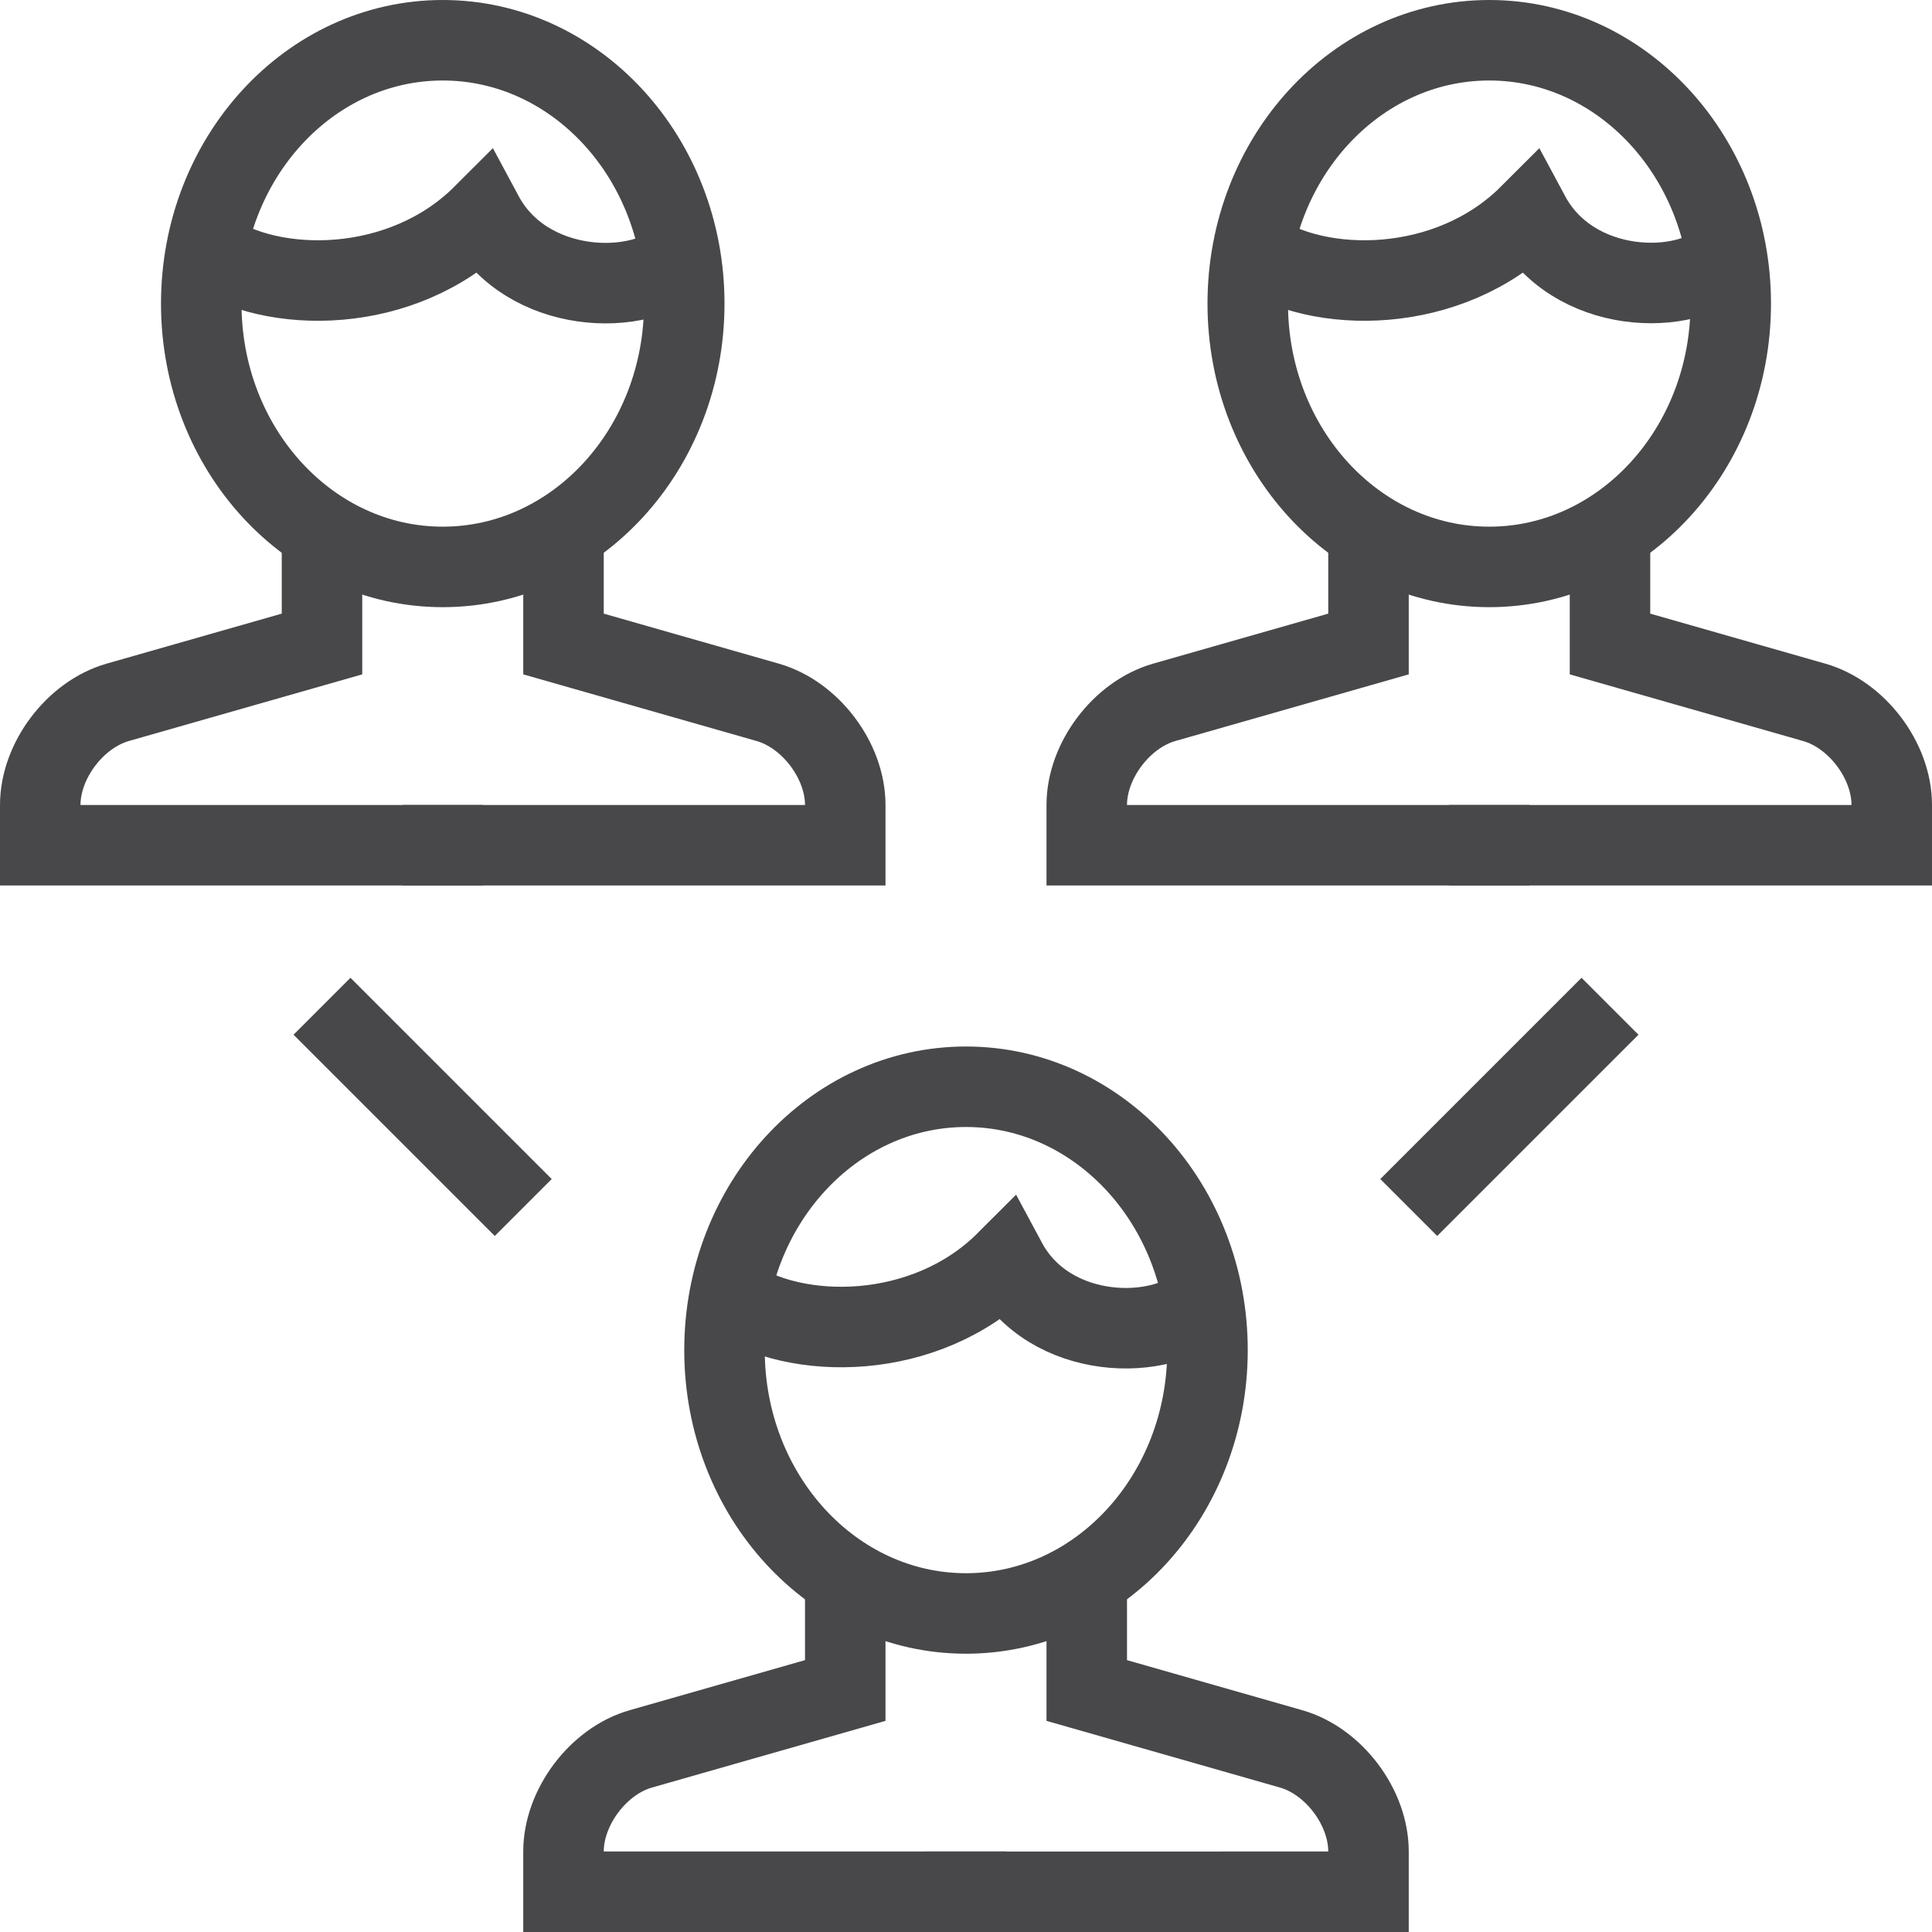
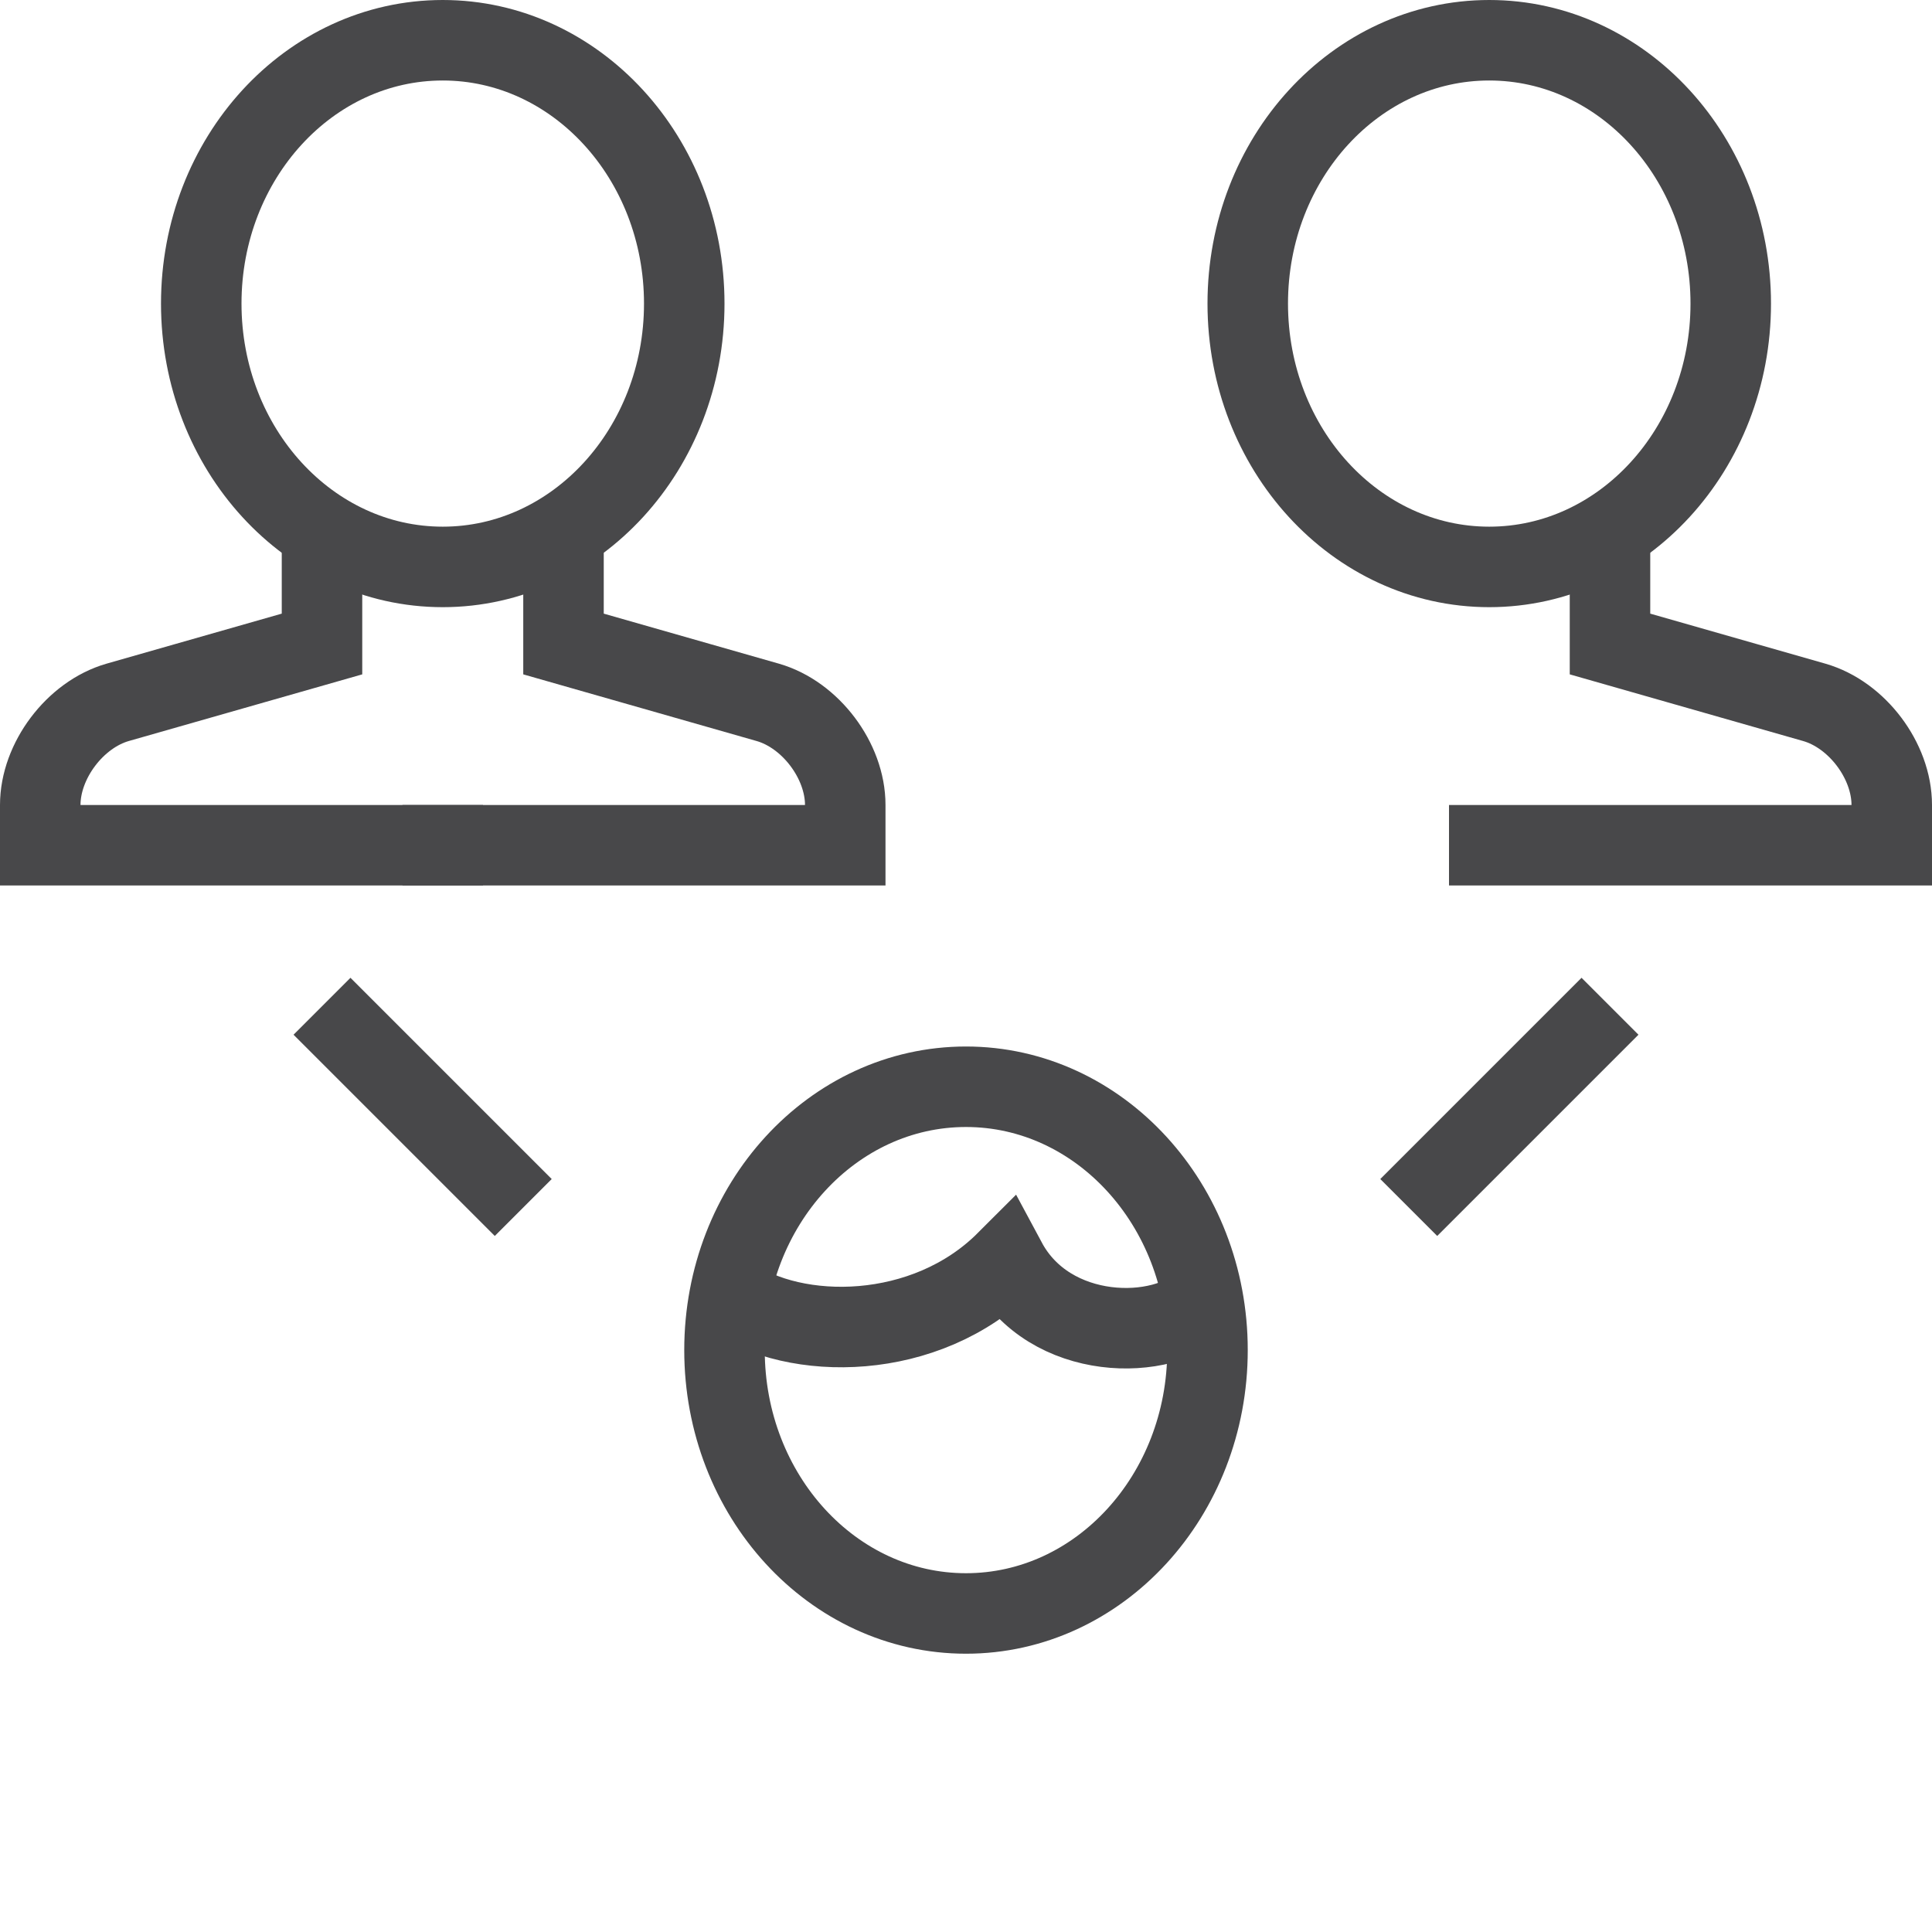
<svg xmlns="http://www.w3.org/2000/svg" viewBox="0 0 48 48" style="stroke: #48484a;">
  <g stroke-width="2" fill="none" fill-rule="evenodd">
    <path d="M8 13.188V16l-5.078 1.45C1.865 17.754 1 18.9 1 20v1h11" />
    <path d="M14 13.188V16l5.076 1.45C20.136 17.754 21 18.9 21 20v1H10" />
    <path d="M17 7.543c0 3.612-2.688 6.542-6 6.542-3.315 0-6-2.93-6-6.543C5 3.93 7.685 1 11 1c3.312 0 6 2.93 6 6.543z" />
-     <path d="M16.938 6.396c-1 1-3.86.952-4.937-1.056-2 2-5.25 2-6.864.86M34 13.188V16l-5.078 1.45C27.865 17.754 27 18.9 27 20v1h11" />
    <path d="M40 13.188V16l5.076 1.45C46.136 17.754 47 18.9 47 20v1H36" />
    <path d="M43 7.543c0 3.612-2.688 6.542-6 6.542-3.315 0-6-2.93-6-6.543C31 3.93 33.685 1 37 1c3.312 0 6 2.93 6 6.543z" />
-     <path d="M42.906 6.39c-1 1-3.828.958-4.906-1.05-2 2-5.25 2-6.868.86M21 39.21V42l-5.078 1.45C14.865 43.75 14 44.9 14 46v1h11" />
-     <path d="M27 39.188V42l5.076 1.45C33.136 43.752 34 44.9 34 46v1H23" />
    <path d="M30 33.542c0 3.614-2.688 6.544-6 6.544-3.315 0-6-2.93-6-6.544C18 29.93 20.685 27 24 27c3.312 0 6 2.93 6 6.542z" />
    <path d="M29.906 32.34c-1 1-3.828 1.008-4.906-1-2 2-5.25 2-6.868.86M8 25l5 5m27-5l-5 5" />
  </g>
</svg>